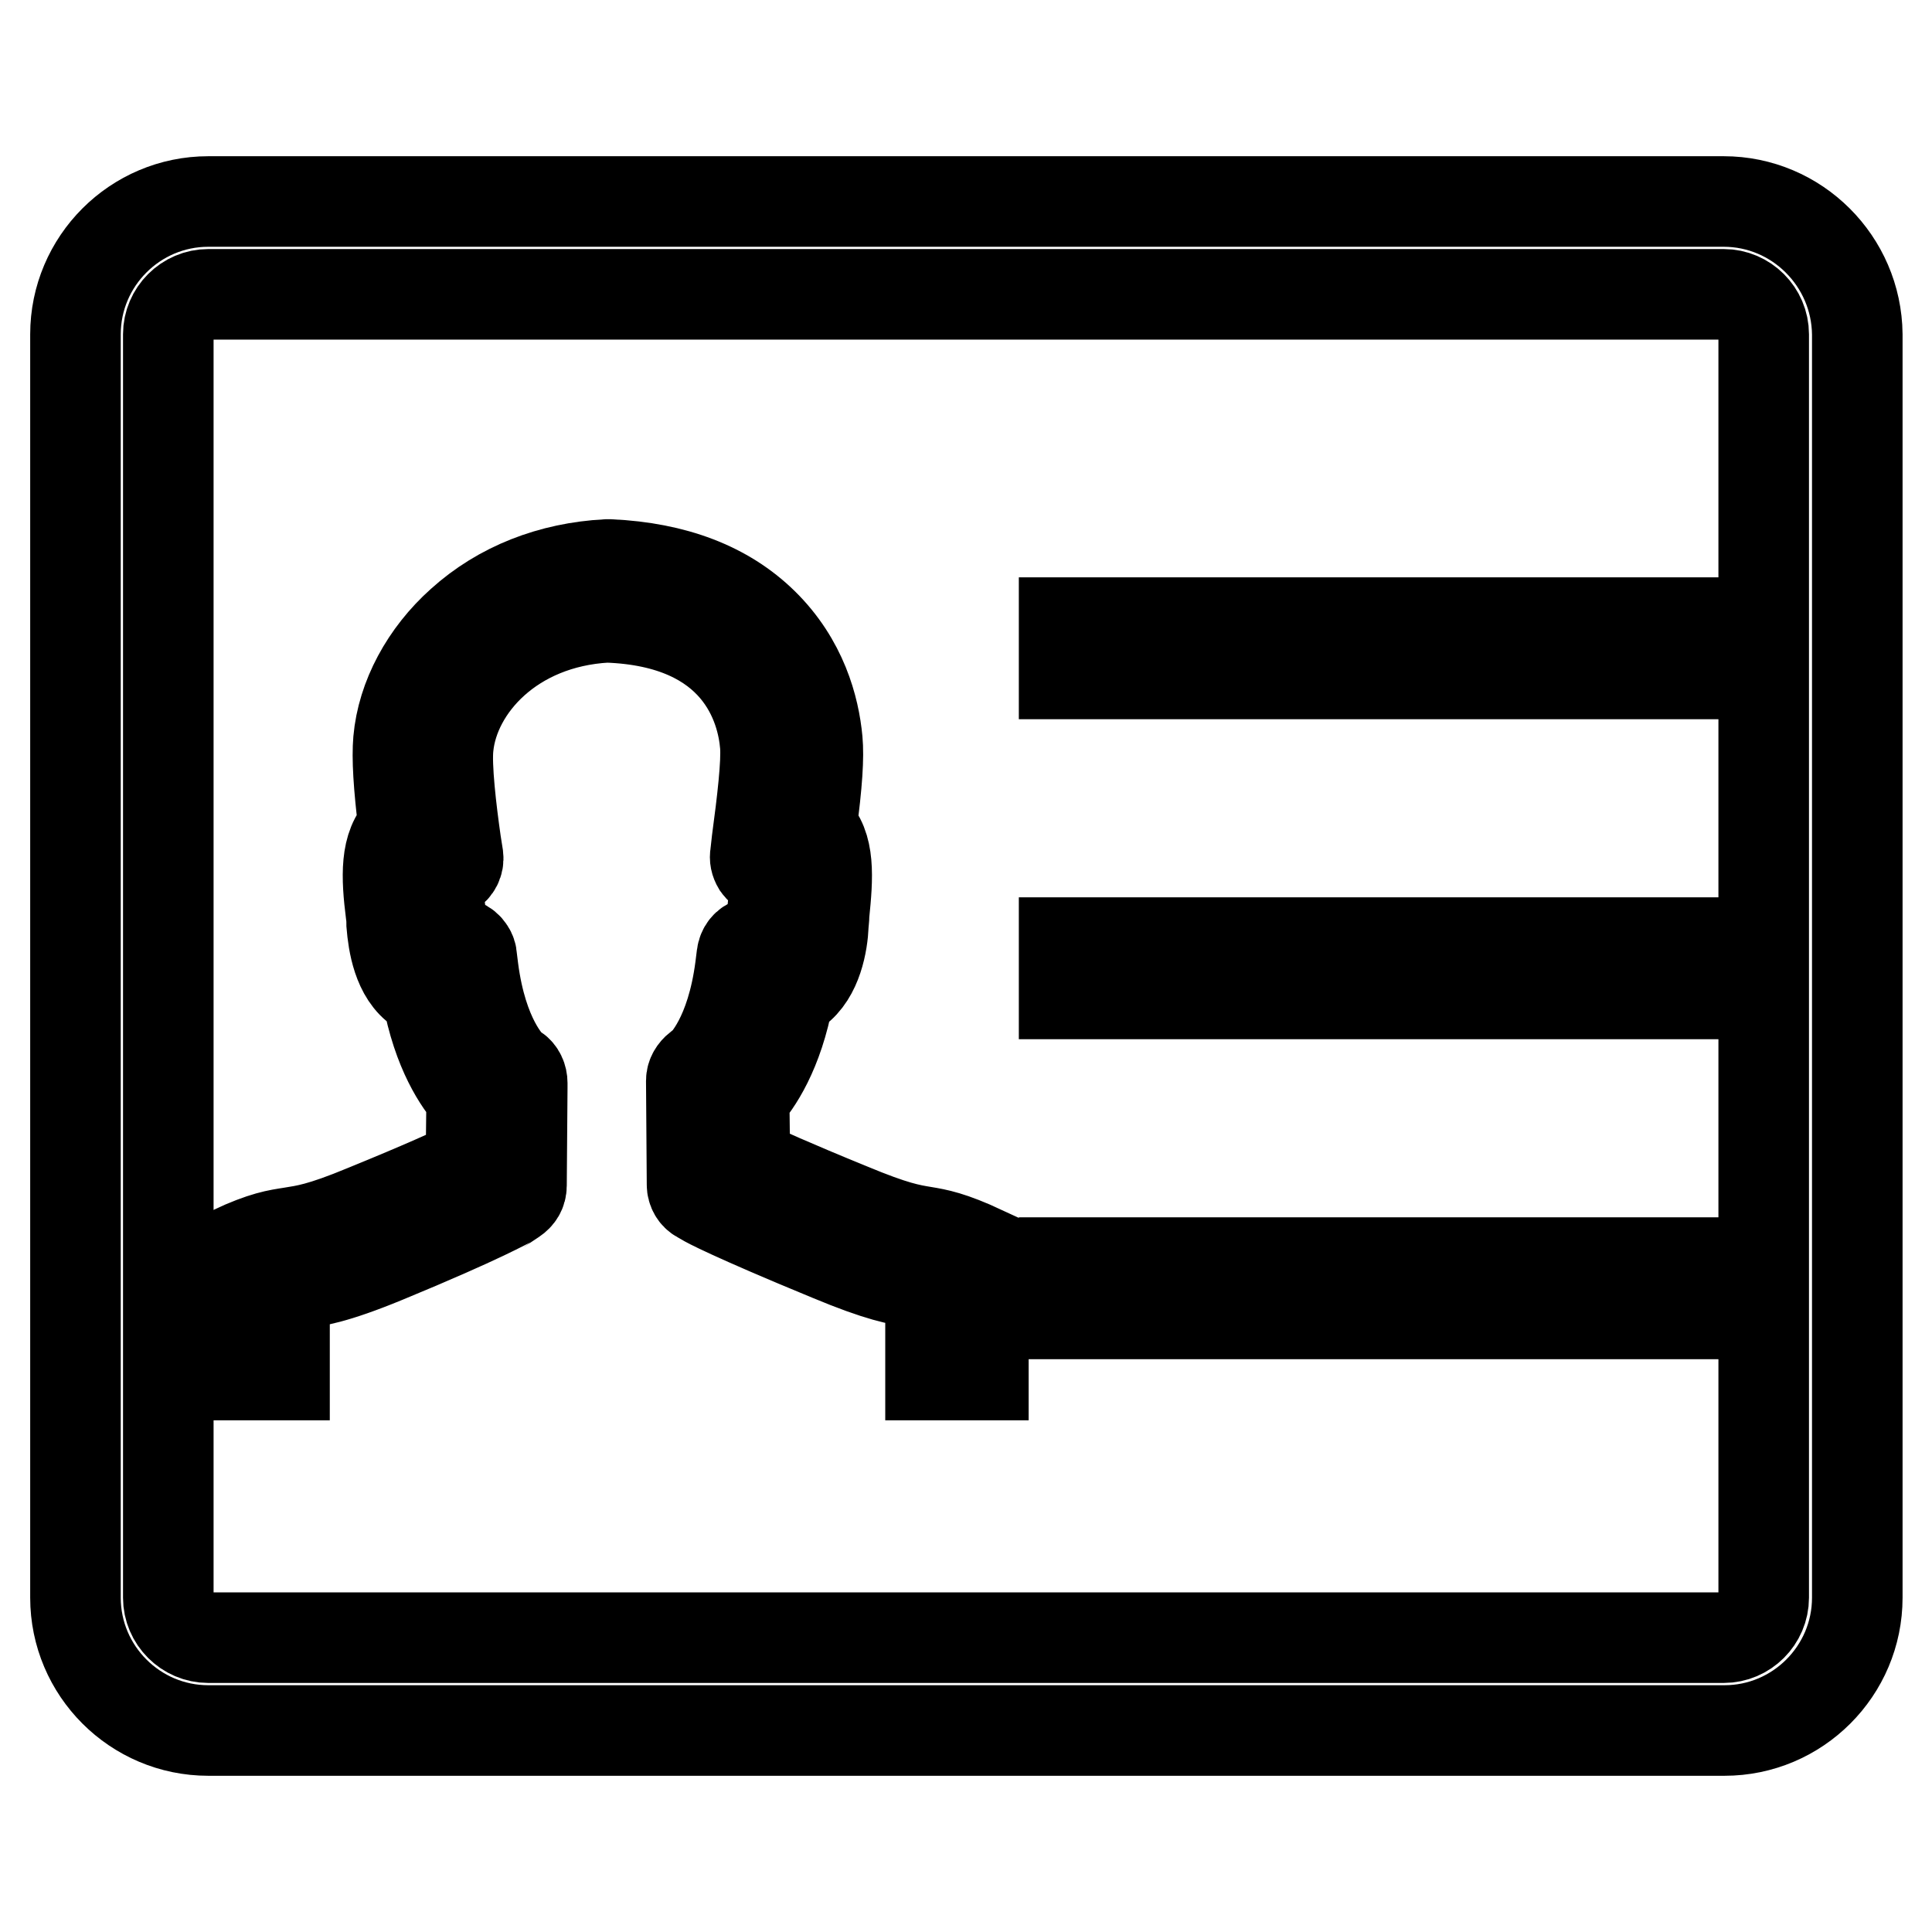
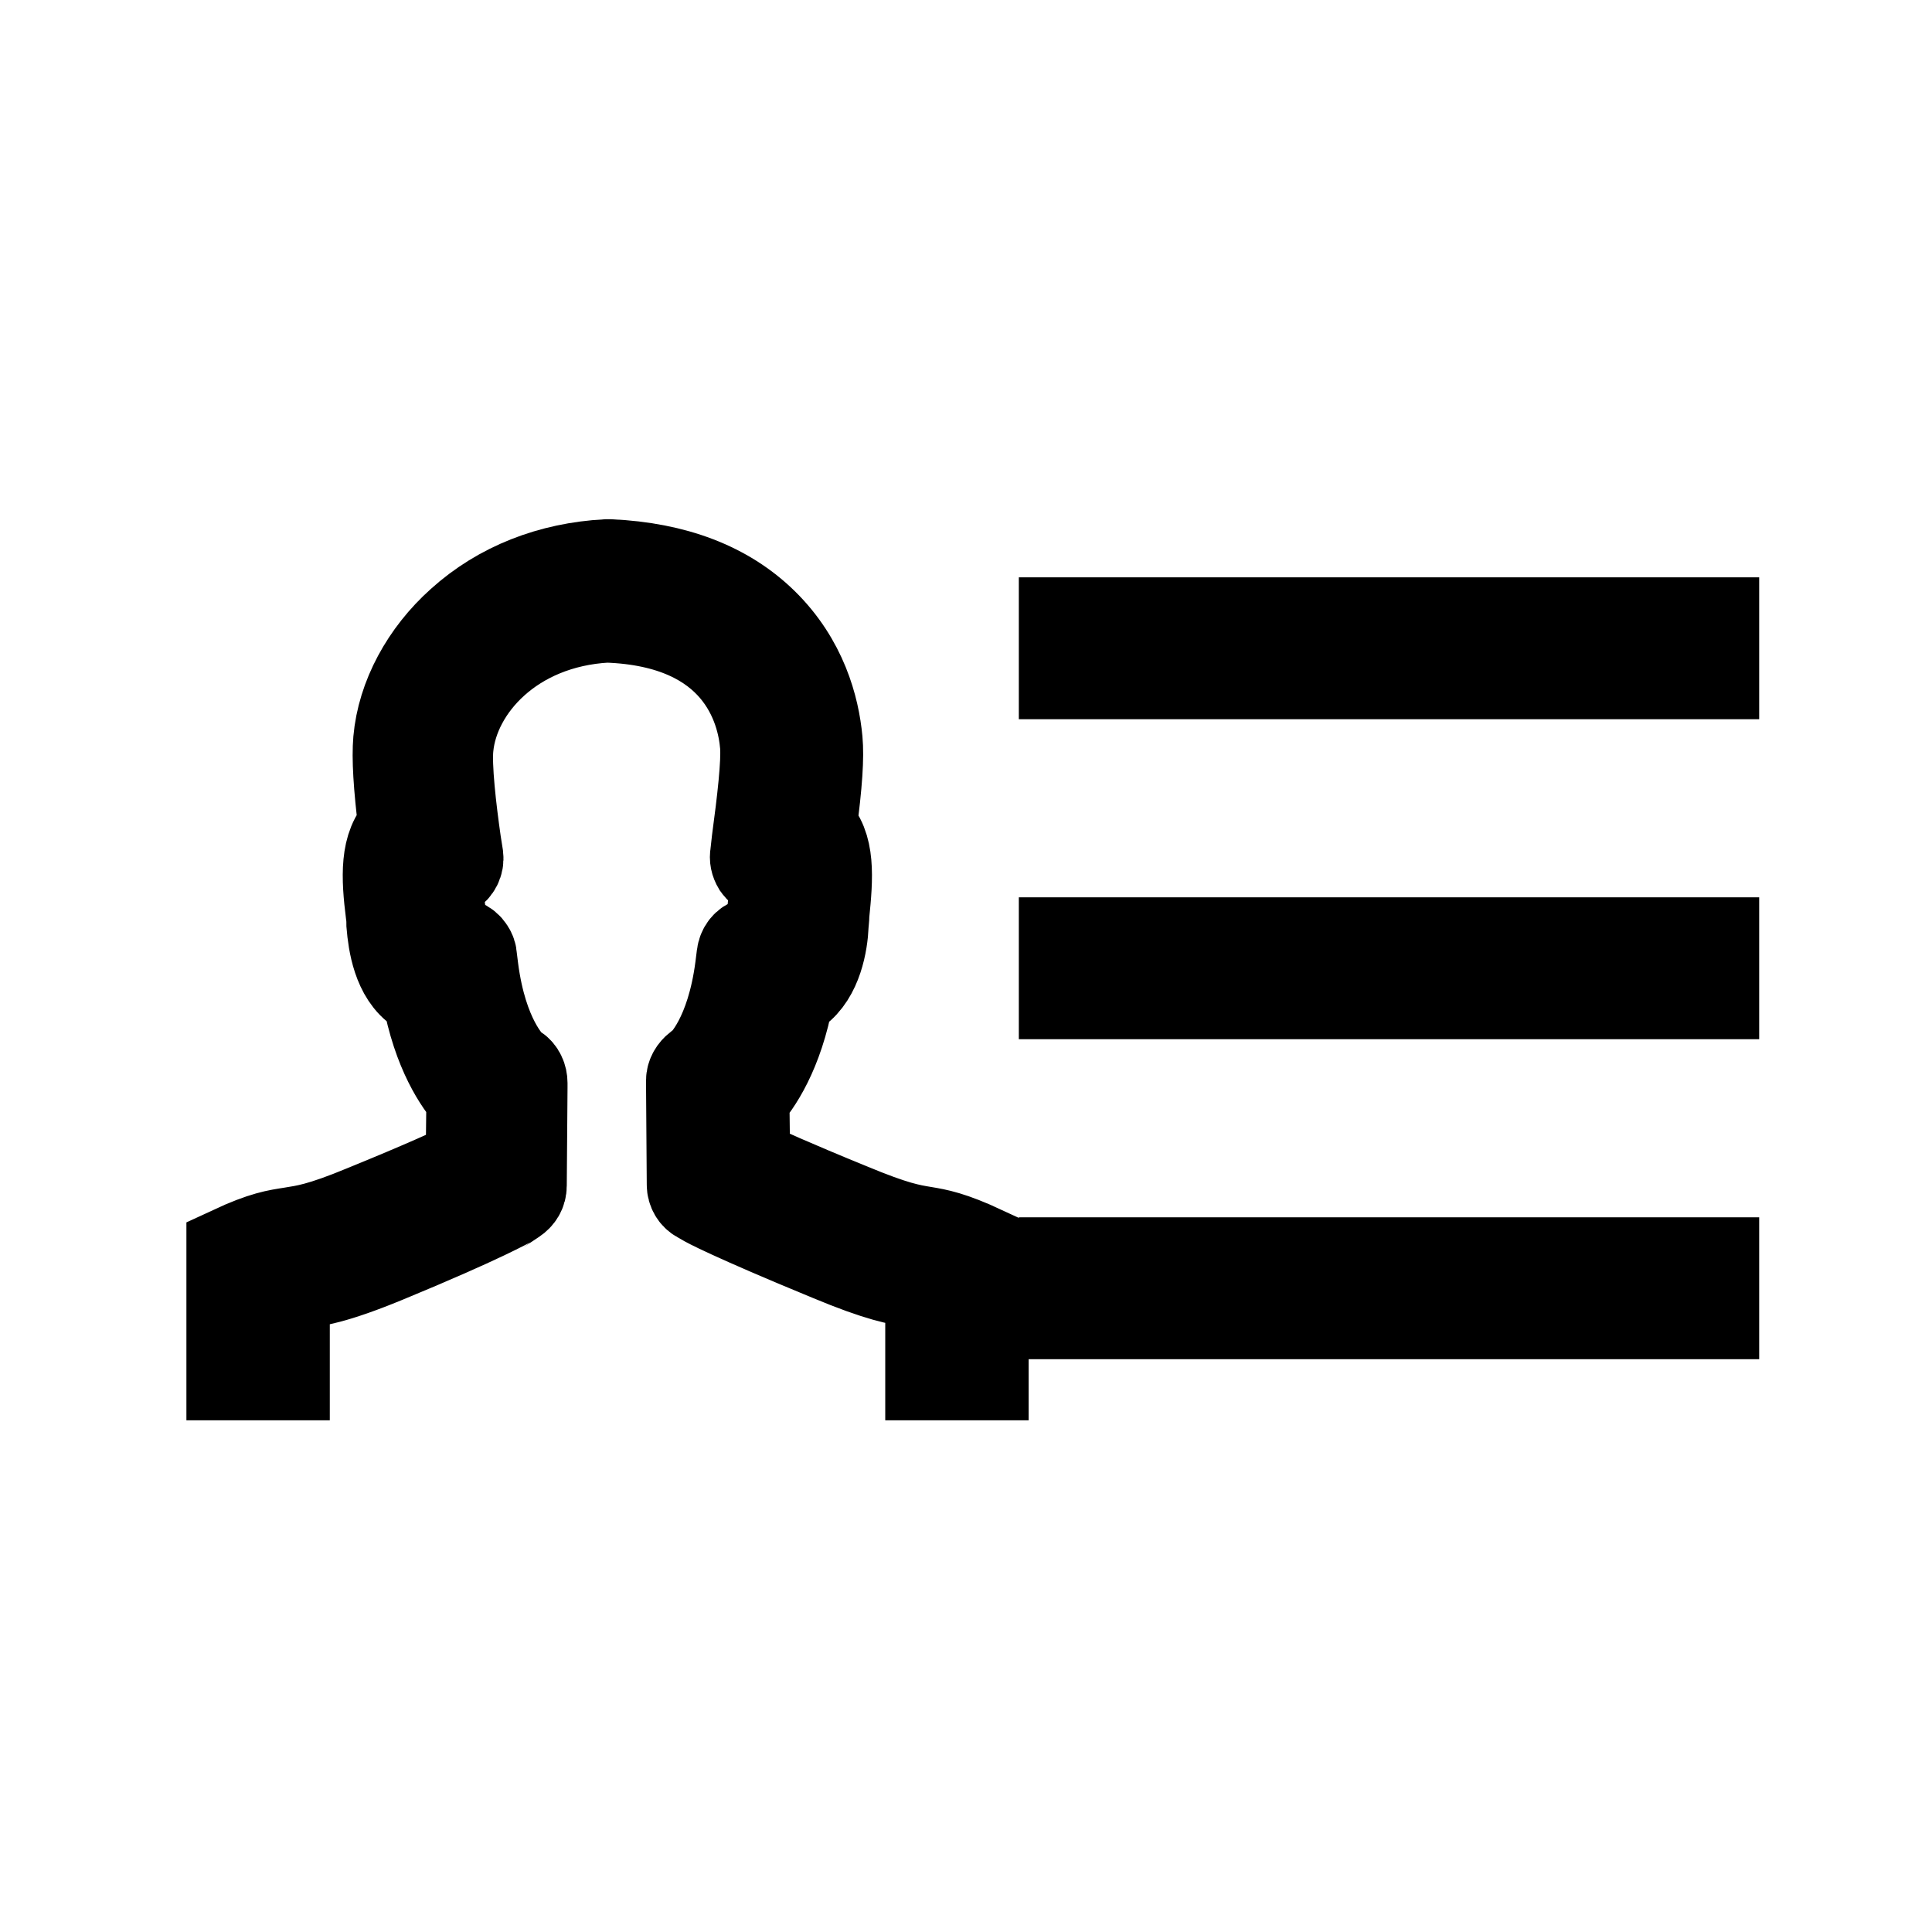
<svg xmlns="http://www.w3.org/2000/svg" version="1.1" x="0px" y="0px" viewBox="0 0 256 256" enable-background="new 0 0 256 256" xml:space="preserve">
  <g>
-     <path stroke-width="12" fill-opacity="0" stroke="#000000" d="M228.4,39c2.9,0,5.3,2.4,5.3,5.3v167.4c0,2.9-2.4,5.3-5.3,5.3H27.6c-2.9,0-5.3-2.4-5.3-5.3V44.3 c0-2.9,2.4-5.3,5.3-5.3L228.4,39 M228.4,26.7H27.6c-9.7,0-17.6,7.9-17.6,17.6v167.4c0,9.7,7.9,17.6,17.6,17.6h200.9 c9.7,0,17.6-7.9,17.6-17.6V44.3C246,34.6,238.1,26.7,228.4,26.7z" />
    <path stroke-width="12" fill-opacity="0" stroke="#000000" d="M130.3,165.8L130.3,165.8c-4.3-2-6.1-2.3-7.9-2.6c-1.8-0.3-3.8-0.6-9.8-3.1c-7.6-3.1-11.8-5-13.9-6 c0,0,0,0,0-0.1l-0.1-8.6l0,0c1.6-1.8,4.5-5.9,5.9-13.6l0,0c0.4-0.2,0.7-0.3,1-0.6c2.8-2,3.5-6.3,3.6-8.6c0-0.3,0.1-0.9,0.1-1.5 c0.5-4.9,0.8-9.1-1.7-11.4c0,0,0,0,0,0l0,0c0.8-6,1-9.4,0.8-11.6c-0.4-4.3-2-10.4-7.2-15.5c-4.9-4.8-11.7-7.4-20.3-7.8l-0.2,0 l-0.2,0c-7.4,0.4-14.1,3-19.3,7.7c-4.7,4.2-7.8,9.9-8.3,15.6c-0.2,2.3,0,5.9,0.7,11.6c0,0,0,0,0,0l0,0c-2.5,2.3-2.3,6.5-1.7,11.3 c0.1,0.6,0.1,1.2,0.1,1.5c0.2,2.4,0.8,6.7,3.7,8.6c0.3,0.2,0.6,0.4,1,0.6l0,0c1.4,7.7,4.3,11.8,5.9,13.6l0,0l-0.1,8.8 c0,0,0,0,0,0.1c-2.2,1.1-6.4,3-14,6.1c-6,2.5-8,2.7-9.8,3c-1.9,0.3-3.6,0.5-7.9,2.5h0v16.4h7v-10c0-1.1,0.8-2,1.9-2.1l0,0 c2.1-0.3,4.6-0.6,11.4-3.4c13.1-5.4,16.4-7.4,16.5-7.4l0.6-0.4c0.6-0.4,1-1,1-1.8l0.1-13l0-0.6c0-0.7-0.3-1.4-0.9-1.8l-0.5-0.3l0,0 c-0.4-0.4-3.9-3.8-5.1-13l-0.2-1.6c0-0.3-0.1-0.6-0.3-0.9c-0.5-0.8-1.4-1.1-2.3-0.9l-0.4,0.1c0,0,0,0,0,0l-0.5-0.2l0,0 c-0.2-0.5-0.4-1.4-0.5-2.7c0-0.5-0.1-1.1-0.2-1.8c-0.1-1.2-0.3-2.7-0.3-4c0-0.2,0-0.4,0-0.6c0,0,0-0.1,0.1-0.1c0,0,0,0,0,0l0.1,0 c0.5,0.1,1.1,0.1,1.5-0.2c0.7-0.4,1.1-1.2,1-2l-0.3-1.9c-0.6-4.2-1.3-10.1-1-12.7c0.8-7.8,8.4-16.4,21-17.1h0 C98,82.4,101,93.8,101.4,98.7c0.2,2.4-0.4,7.5-1.1,12.7l-0.2,1.8c-0.1,0.5,0,1,0.3,1.5c0.5,0.7,1.3,1,2.1,0.9l0.2,0 c0,0.2,0,0.5,0,0.7c0,1.3-0.2,2.8-0.3,4c-0.1,0.7-0.1,1.3-0.2,1.8l0,0c-0.1,1.2-0.3,2.1-0.5,2.7l0,0l-0.5,0.2c0,0,0,0,0,0l-0.3-0.1 c-0.4-0.1-0.8-0.1-1.2,0c-0.8,0.2-1.3,0.9-1.4,1.7l-0.2,1.6c-1.2,9.2-4.7,12.6-5.1,13l0,0l-0.5,0.3c-0.5,0.4-0.9,1-0.9,1.7 l0.1,13.8c0,0.7,0.4,1.4,1,1.7l0.7,0.4c0.1,0.1,3.4,1.9,16.5,7.3c6.7,2.8,9.2,3.2,11.3,3.5c0.7,0.1,1.3,0.2,2.1,0.4v11.9h7 L130.3,165.8L130.3,165.8z M141,82.5h86.1v6.8H141V82.5z M141,167.3h86.1v6.8H141V167.3z M141,124.9h86.1v6.8H141V124.9z" />
  </g>
</svg>